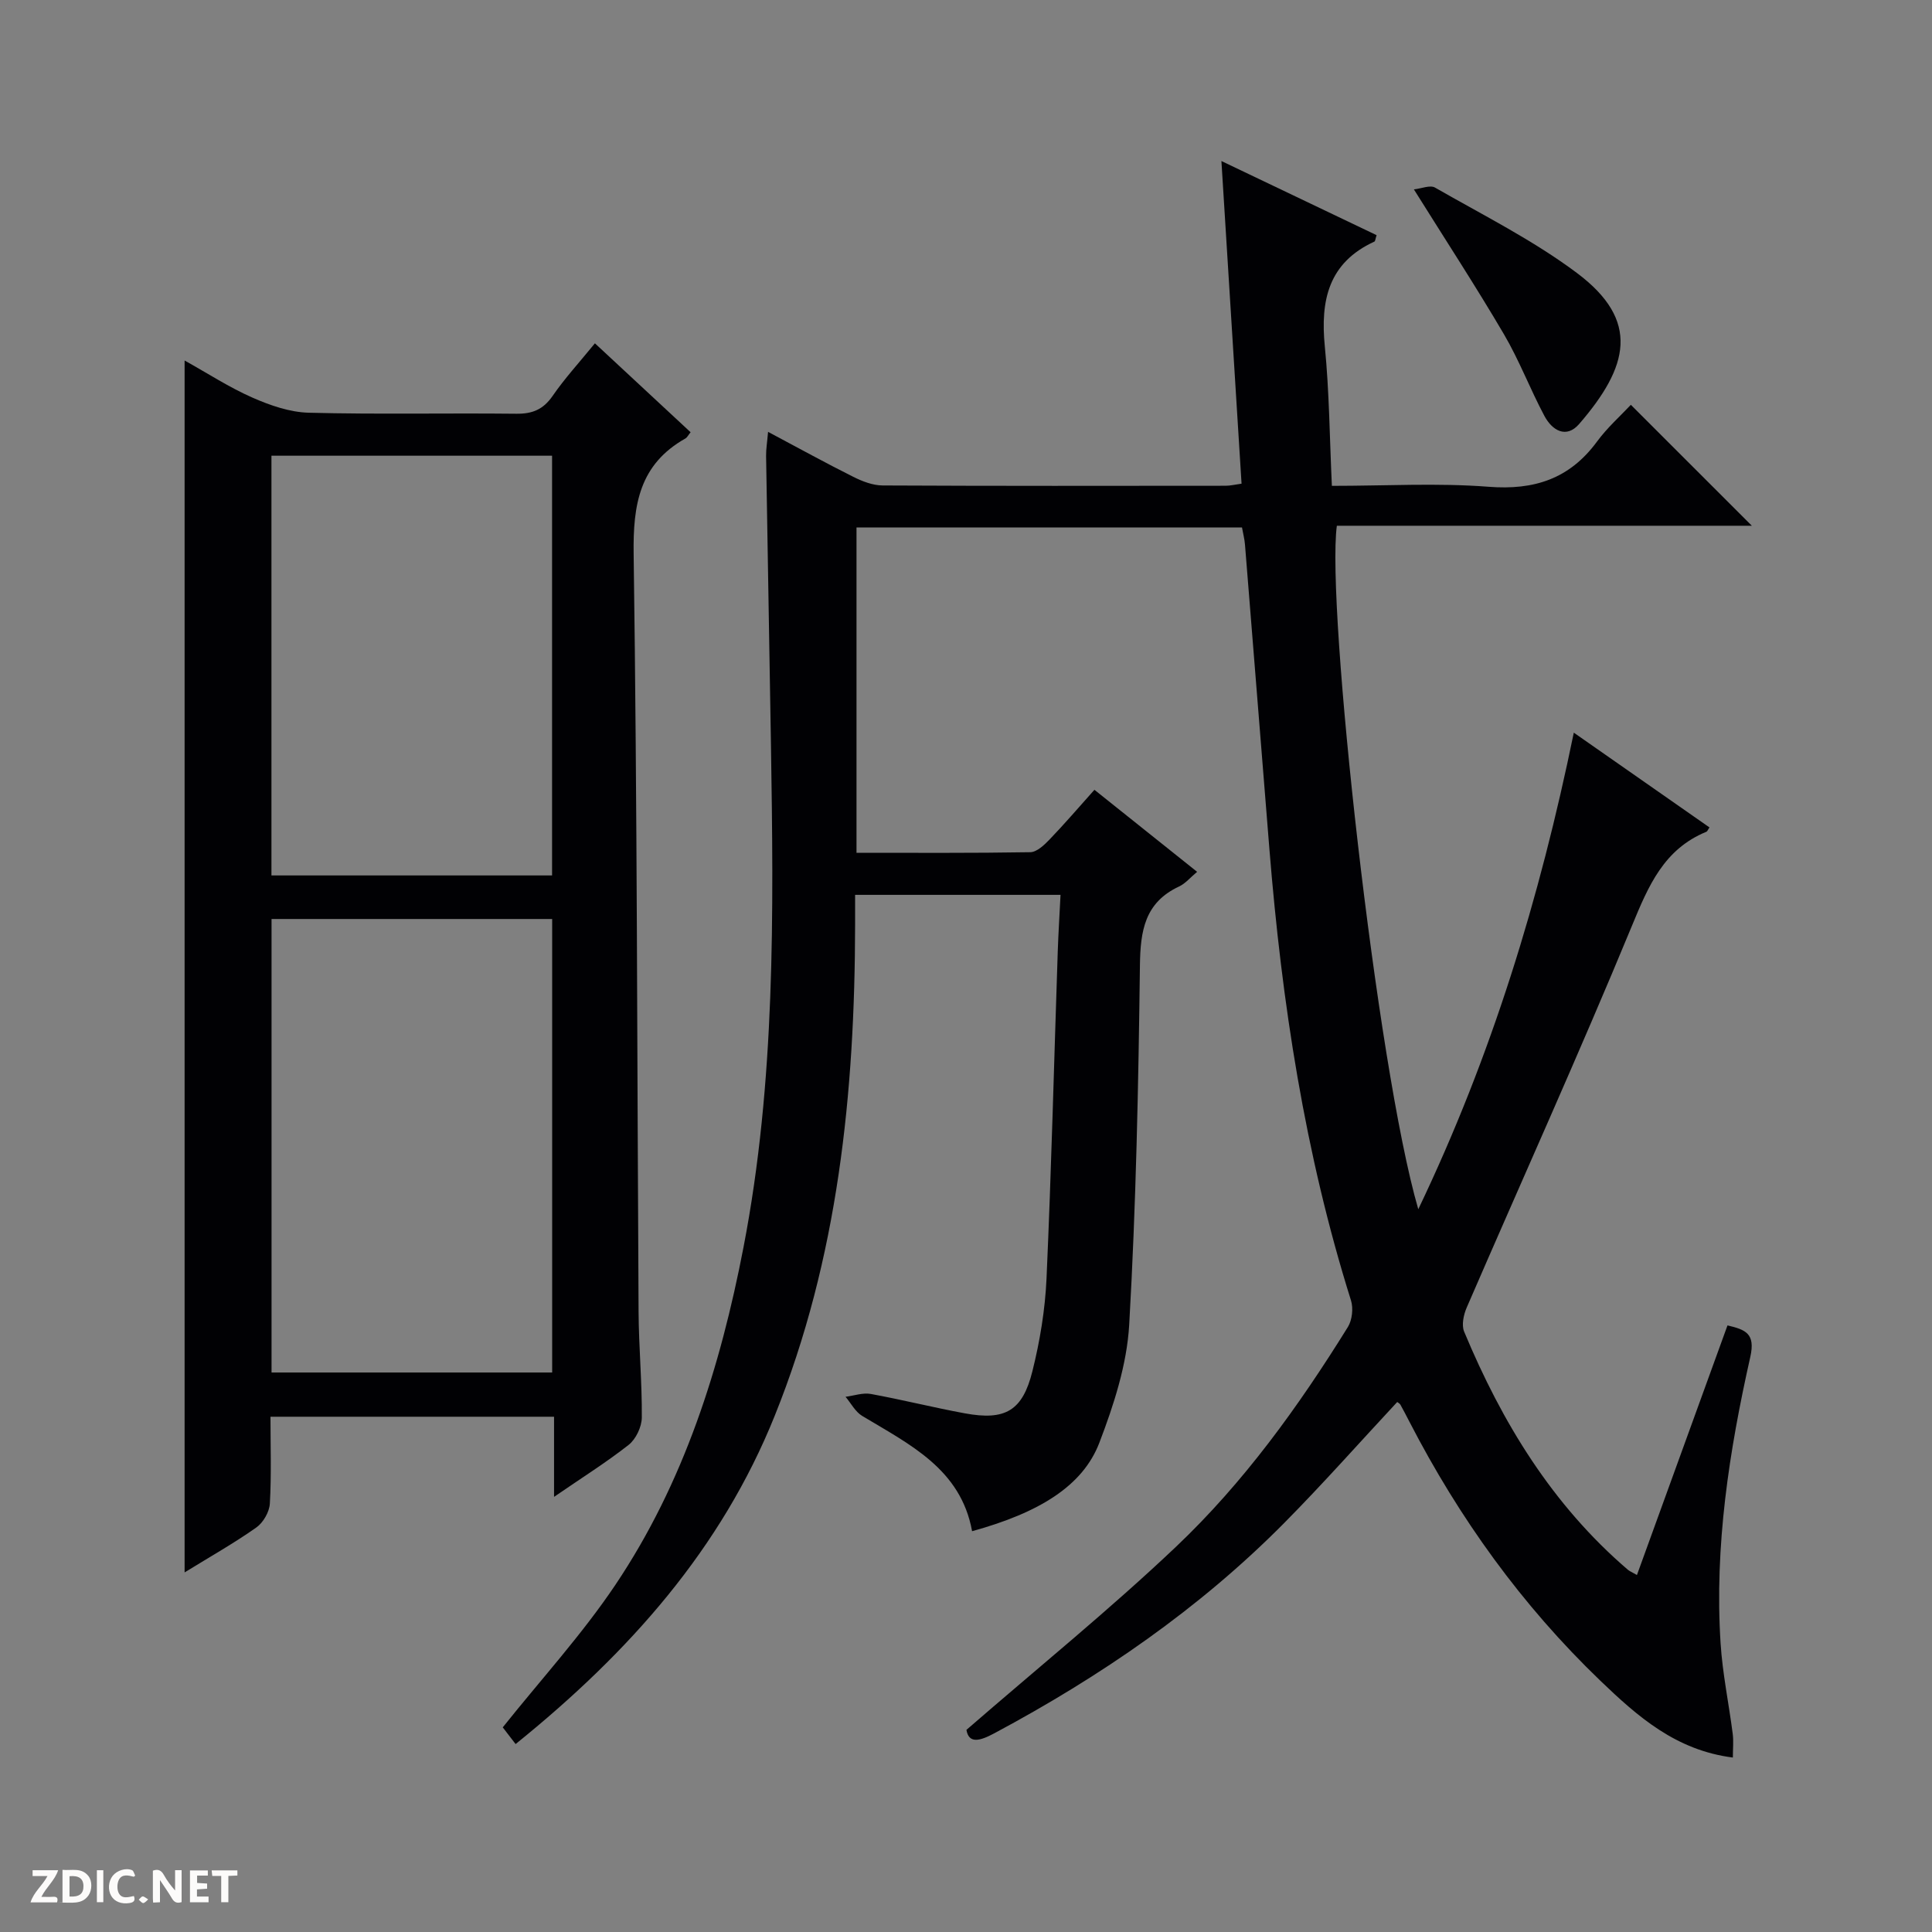
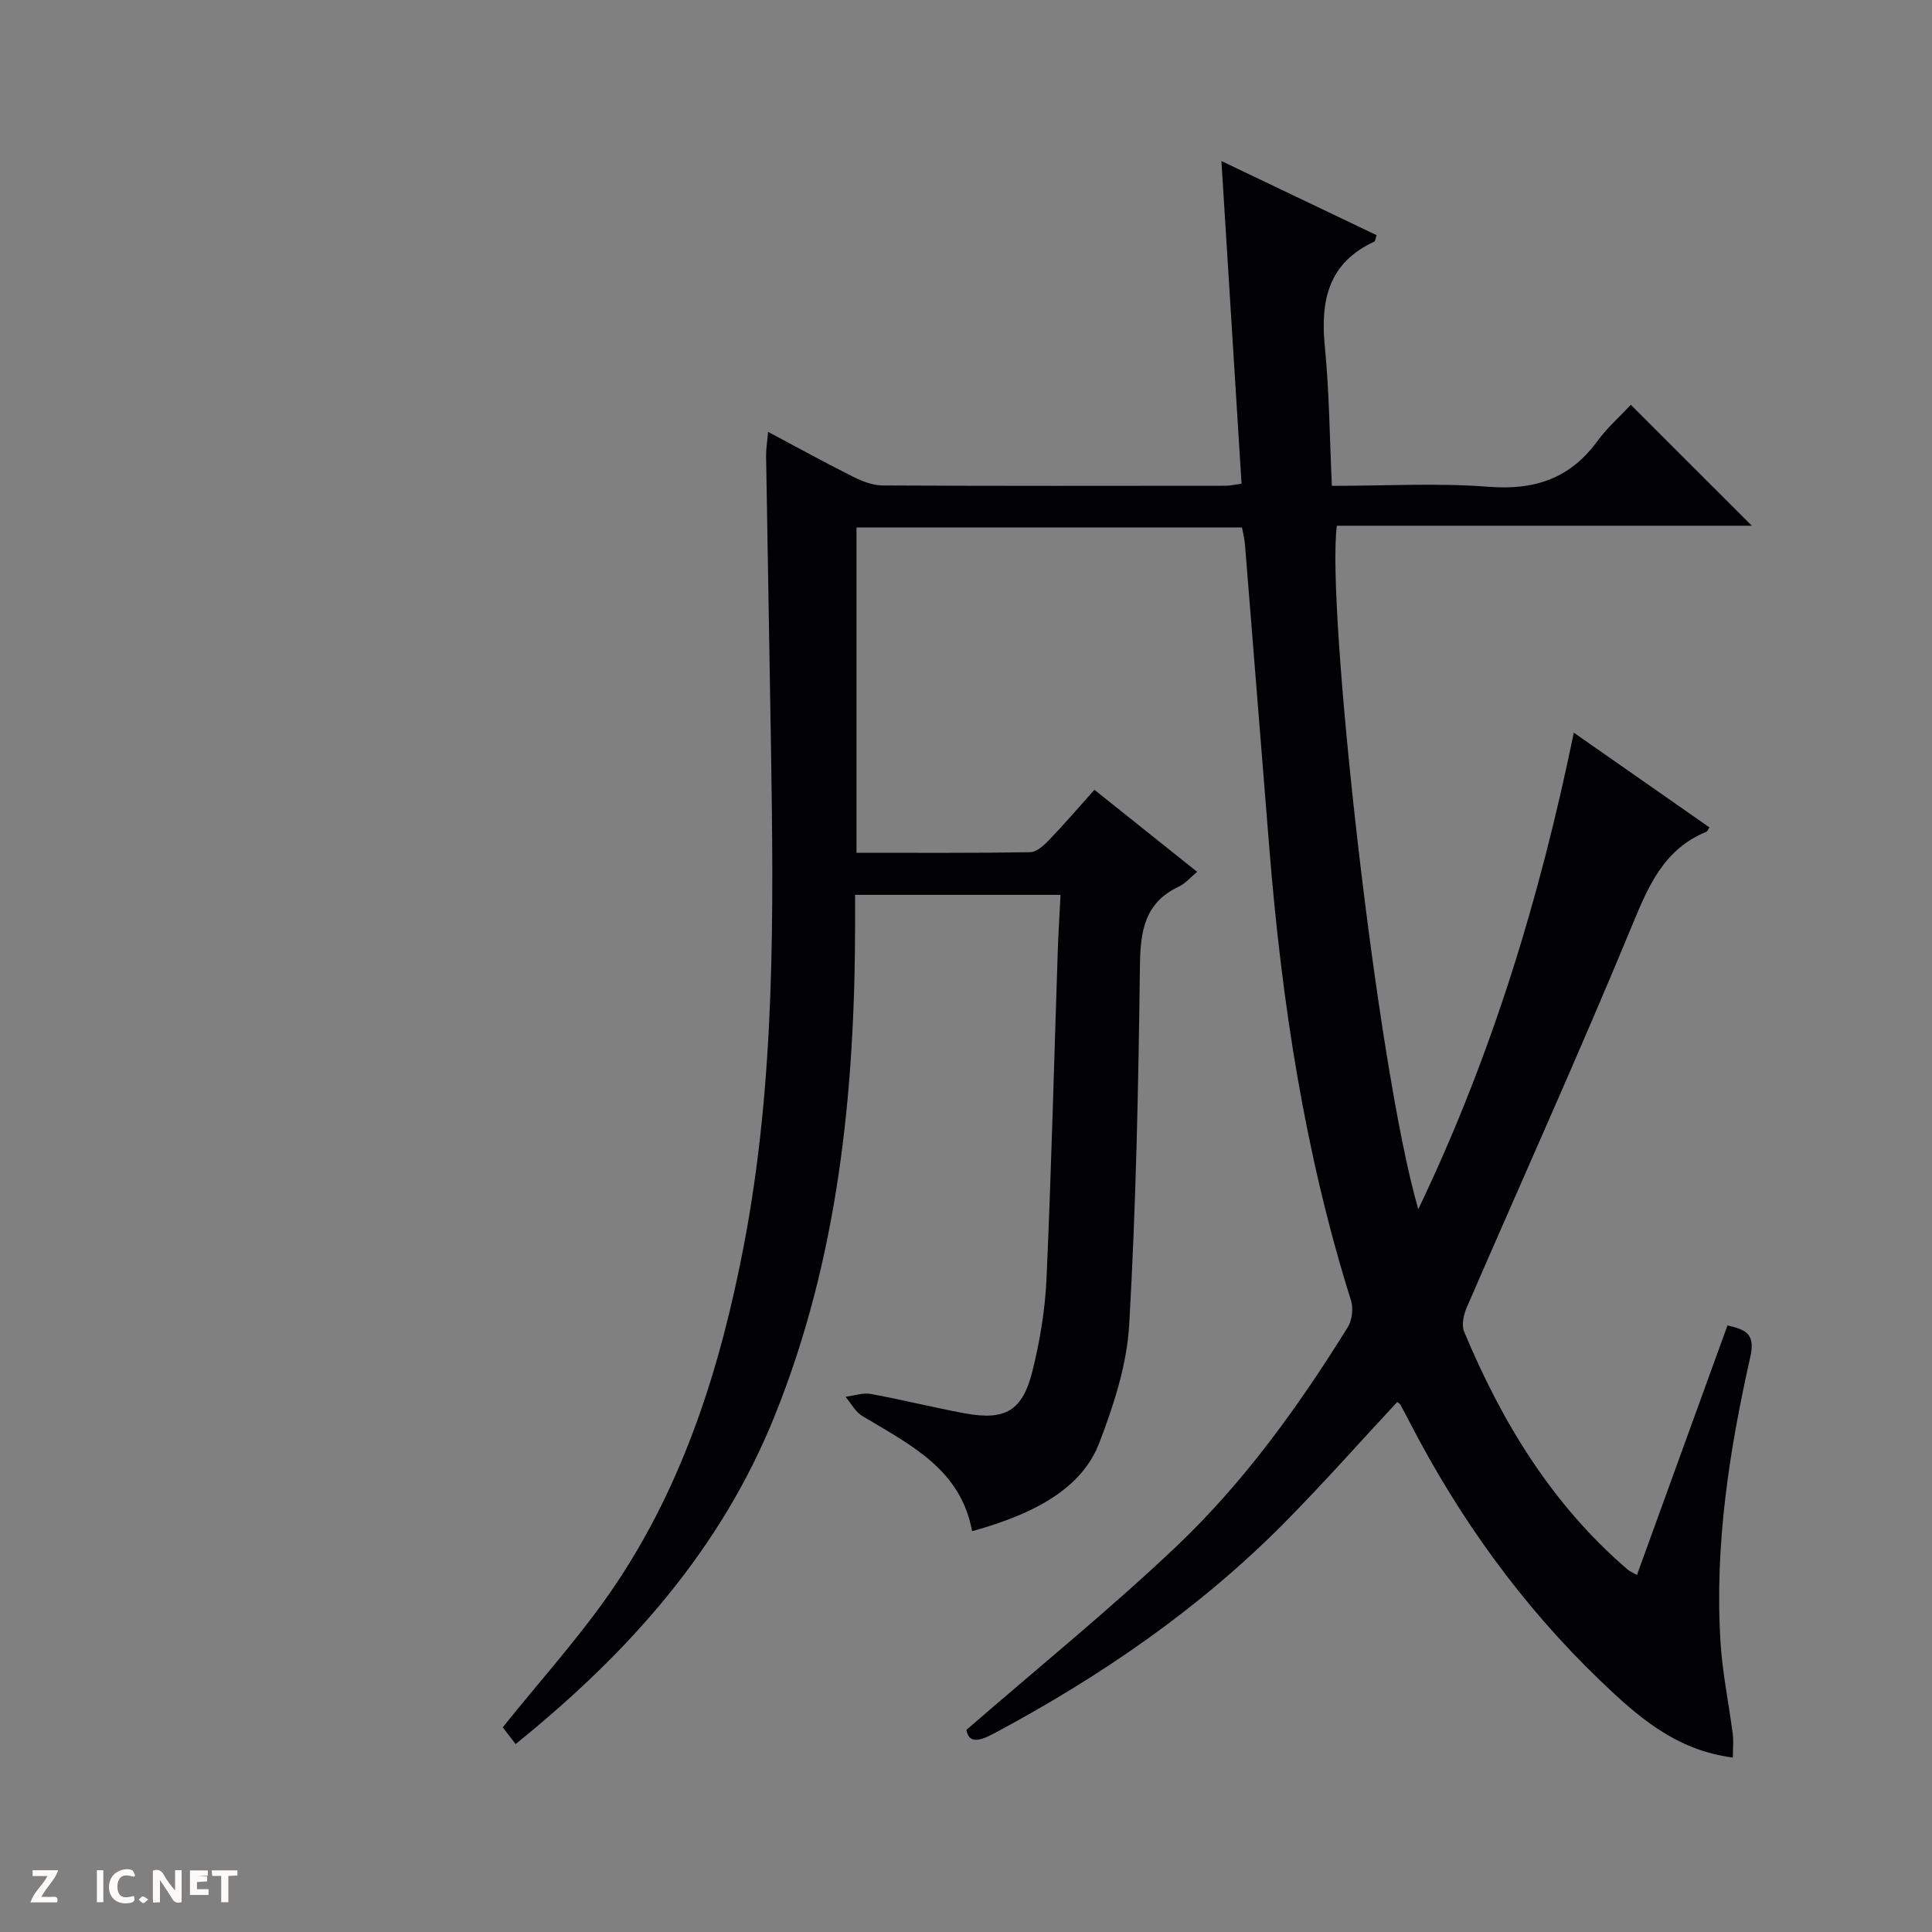
<svg xmlns="http://www.w3.org/2000/svg" enable-background="new 0 0 400 400" viewBox="0 0 400 400">
  <rect x="0" y="0" width="400" height="400" fill="#808080" stroke="none" />
  <g fill="#fcfbfa">
    <path d="m37.59 393.81c-.92.31-1.52.05-2-.78-.7-1.2-1.52-2.34-2.47-3.78v4.59c-.55.03-.95.05-1.41.07-.03-.37-.06-.64-.06-.91 0-1.91 0-3.81 0-5.7 1.13-.41 1.77-.03 2.29.91.62 1.11 1.38 2.14 2.31 3.19v-4.2h1.35v6.61z" />
-     <path d="m12.94 393.88v-6.75c1.9.19 3.93-.54 5.37 1.29.8 1.01.78 2.88.03 3.97-1.37 1.97-3.4 1.51-6.4 1.49m2.45-1.22c2.04.12 2.92-.58 2.89-2.21-.03-1.51-.98-2.19-2.89-2z" />
    <path d="m11.81 393.87h-5.49c.68-2.18 2.47-3.48 3.51-5.45h-3.08v-1.21h5.29c-.71 2.13-2.44 3.48-3.47 5.51.86 0 1.63.04 2.39-.01.79-.05 1.14.21.85 1.16" />
-     <path d="m39.33 393.86v-6.61h3.7v1.07h-2.22v1.52c.68.04 1.34.09 2.07.13v1.07c-.72.05-1.38.09-2.1.14v1.48h2.4v1.19h-3.85z" />
+     <path d="m39.33 393.86v-6.61h3.7v1.07h-2.22c.68.04 1.34.09 2.07.13v1.07c-.72.05-1.38.09-2.1.14v1.48h2.4v1.19h-3.85z" />
    <path d="m27.71 388.56c-1.15-.3-2.46-.61-3.1.64-.37.73-.41 1.93-.06 2.67.63 1.35 1.99.93 3.17.68.35.94-.01 1.32-.93 1.46-1.62.25-3.05-.27-3.76-1.48-.73-1.24-.6-3.03.31-4.17.88-1.11 2.71-1.7 4-1.16.32.13.44.74.65 1.12-.1.08-.19.16-.28.24" />
    <path d="m49.15 387.24v1.07c-.59.02-1.17.05-1.87.08v5.44h-1.48v-5.44h-1.85c-.05-.4-.08-.73-.13-1.15z" />
    <path d="m20.06 387.21h1.33v6.62h-1.33z" />
    <path d="m30.68 393.25c-.39.38-.8.79-1.05.76-.32-.05-.6-.45-.9-.7.26-.24.51-.64.8-.67.29-.04.62.3 1.15.61" />
  </g>
  <path d="m106.75 361.09c-1.23-1.61-2.21-2.88-2.66-3.46 7.98-10 16.43-19.24 23.33-29.52 14.19-21.14 21.72-45.03 26.51-69.86 6.64-34.39 6.24-69.16 5.69-103.94-.32-19.97-.69-39.95-1.01-59.92-.02-1.41.23-2.82.41-4.98 6.28 3.34 11.9 6.44 17.64 9.31 1.87.94 4.05 1.78 6.09 1.79 23.66.12 47.33.08 70.99.06.97 0 1.93-.24 3.31-.43-1.37-22.02-2.74-43.87-4.17-66.8 11.19 5.35 21.68 10.36 32.13 15.35-.26.78-.27 1.24-.46 1.33-9.52 4.37-11.2 12.18-10.26 21.71.93 9.39.99 18.87 1.46 28.86 11.22 0 21.89-.63 32.44.19 9.46.74 16.77-1.64 22.44-9.34 2.15-2.93 4.94-5.4 7.02-7.63 8.66 8.66 16.93 16.92 25.05 25.04-28.19 0-57.08 0-85.92 0-2.23 16.5 8.2 111.71 16.86 141.51 15.22-31.8 25.16-64.39 32.2-98.67 9.7 6.78 18.89 13.2 28.09 19.62-.3.42-.42.81-.67.91-8.77 3.61-11.96 11.16-15.36 19.4-10.97 26.55-22.82 52.74-34.24 79.11-.64 1.48-1.09 3.6-.53 4.96 7.83 18.8 18.23 35.87 33.89 49.3.36.31.84.49 1.89 1.1 6.26-17.26 12.45-34.33 18.75-51.68 3.76.89 5.81 1.68 4.72 6.53-4.38 19.49-7.44 39.21-6.15 59.3.4 6.27 1.71 12.47 2.51 18.72.2 1.53.03 3.11.03 4.92-11.82-1.5-19.75-8.53-27.45-15.92-16.24-15.6-29.2-33.62-39.51-53.6-.61-1.18-1.22-2.37-1.87-3.53-.14-.25-.46-.4-.66-.56-7.8 8.38-15.39 16.96-23.43 25.08-17.6 17.77-38 31.75-59.99 43.51-2.96 1.59-5.28 2.23-5.77-.71 14.92-12.95 29.65-24.89 43.38-37.9 14.05-13.32 25.38-29.05 35.59-45.5.89-1.44 1.16-3.87.65-5.5-9.57-30.43-14.33-61.72-16.89-93.41-1.7-21.03-3.36-42.06-5.06-63.09-.09-1.14-.39-2.26-.62-3.55-26.6 0-53.05 0-79.81 0v67.36c12.06 0 24.02.08 35.97-.12 1.35-.02 2.87-1.46 3.95-2.58 3.11-3.23 6.03-6.64 9.34-10.34 7.14 5.7 14.1 11.26 21.26 16.98-1.41 1.18-2.42 2.42-3.72 3.03-7.15 3.33-8.03 9.21-8.12 16.38-.31 24.79-.8 49.59-2.22 74.34-.47 8.26-3.19 16.63-6.18 24.45-3.42 8.93-12.39 14.47-26.35 18.32-2.34-12.91-12.96-17.97-22.77-23.88-1.42-.86-2.3-2.61-3.43-3.95 1.74-.22 3.56-.88 5.21-.59 6.53 1.19 12.98 2.82 19.51 4.02 8.32 1.53 11.92-.49 13.97-8.73 1.56-6.25 2.63-12.74 2.92-19.17 1.01-22.61 1.57-45.23 2.33-67.85.13-3.77.37-7.53.57-11.6-14.27 0-28.04 0-42.53 0v6.16c-.05 34.8-3.5 69.08-16.65 101.71-11.05 27.46-29.97 48.85-53.64 67.95z" fill="#010104" />
-   <path d="m114.71 309.91c0-6.18 0-11.24 0-16.59-19.79 0-39 0-58.71 0 0 6.09.21 12.05-.13 17.98-.1 1.73-1.37 3.94-2.8 4.95-4.58 3.23-9.49 6-14.85 9.3 0-83.89 0-167.07 0-250.91 4.82 2.68 9.26 5.58 14.04 7.68 3.66 1.61 7.74 3.03 11.66 3.13 14.32.37 28.65.05 42.97.21 3.33.04 5.57-.87 7.51-3.67 2.52-3.66 5.56-6.97 8.77-10.91 6.77 6.29 13.27 12.33 19.81 18.41-.45.55-.69 1.07-1.09 1.3-9.49 5.36-10.85 13.65-10.7 23.93.74 52.27.71 104.56 1.02 156.84.04 7.31.73 14.62.67 21.93-.02 1.93-1.22 4.46-2.72 5.65-4.62 3.63-9.65 6.78-15.45 10.77zm-58.49-25.75h58.1c0-31.5 0-62.57 0-93.89-19.47 0-38.68 0-58.1 0zm58.08-189.81c-19.6 0-38.82 0-58.1 0v86.9h58.1c0-29.06 0-57.79 0-86.9z" fill="#010104" />
-   <path d="m292.73 39.21c1.55-.16 3.36-.96 4.38-.37 9.91 5.69 20.25 10.85 29.35 17.66 13.25 9.91 10.7 19.46.5 31.27-2.7 3.13-5.63 1.32-7.22-1.68-2.95-5.54-5.19-11.48-8.36-16.88-5.77-9.83-12.01-19.39-18.65-30z" fill="#010104" />
</svg>